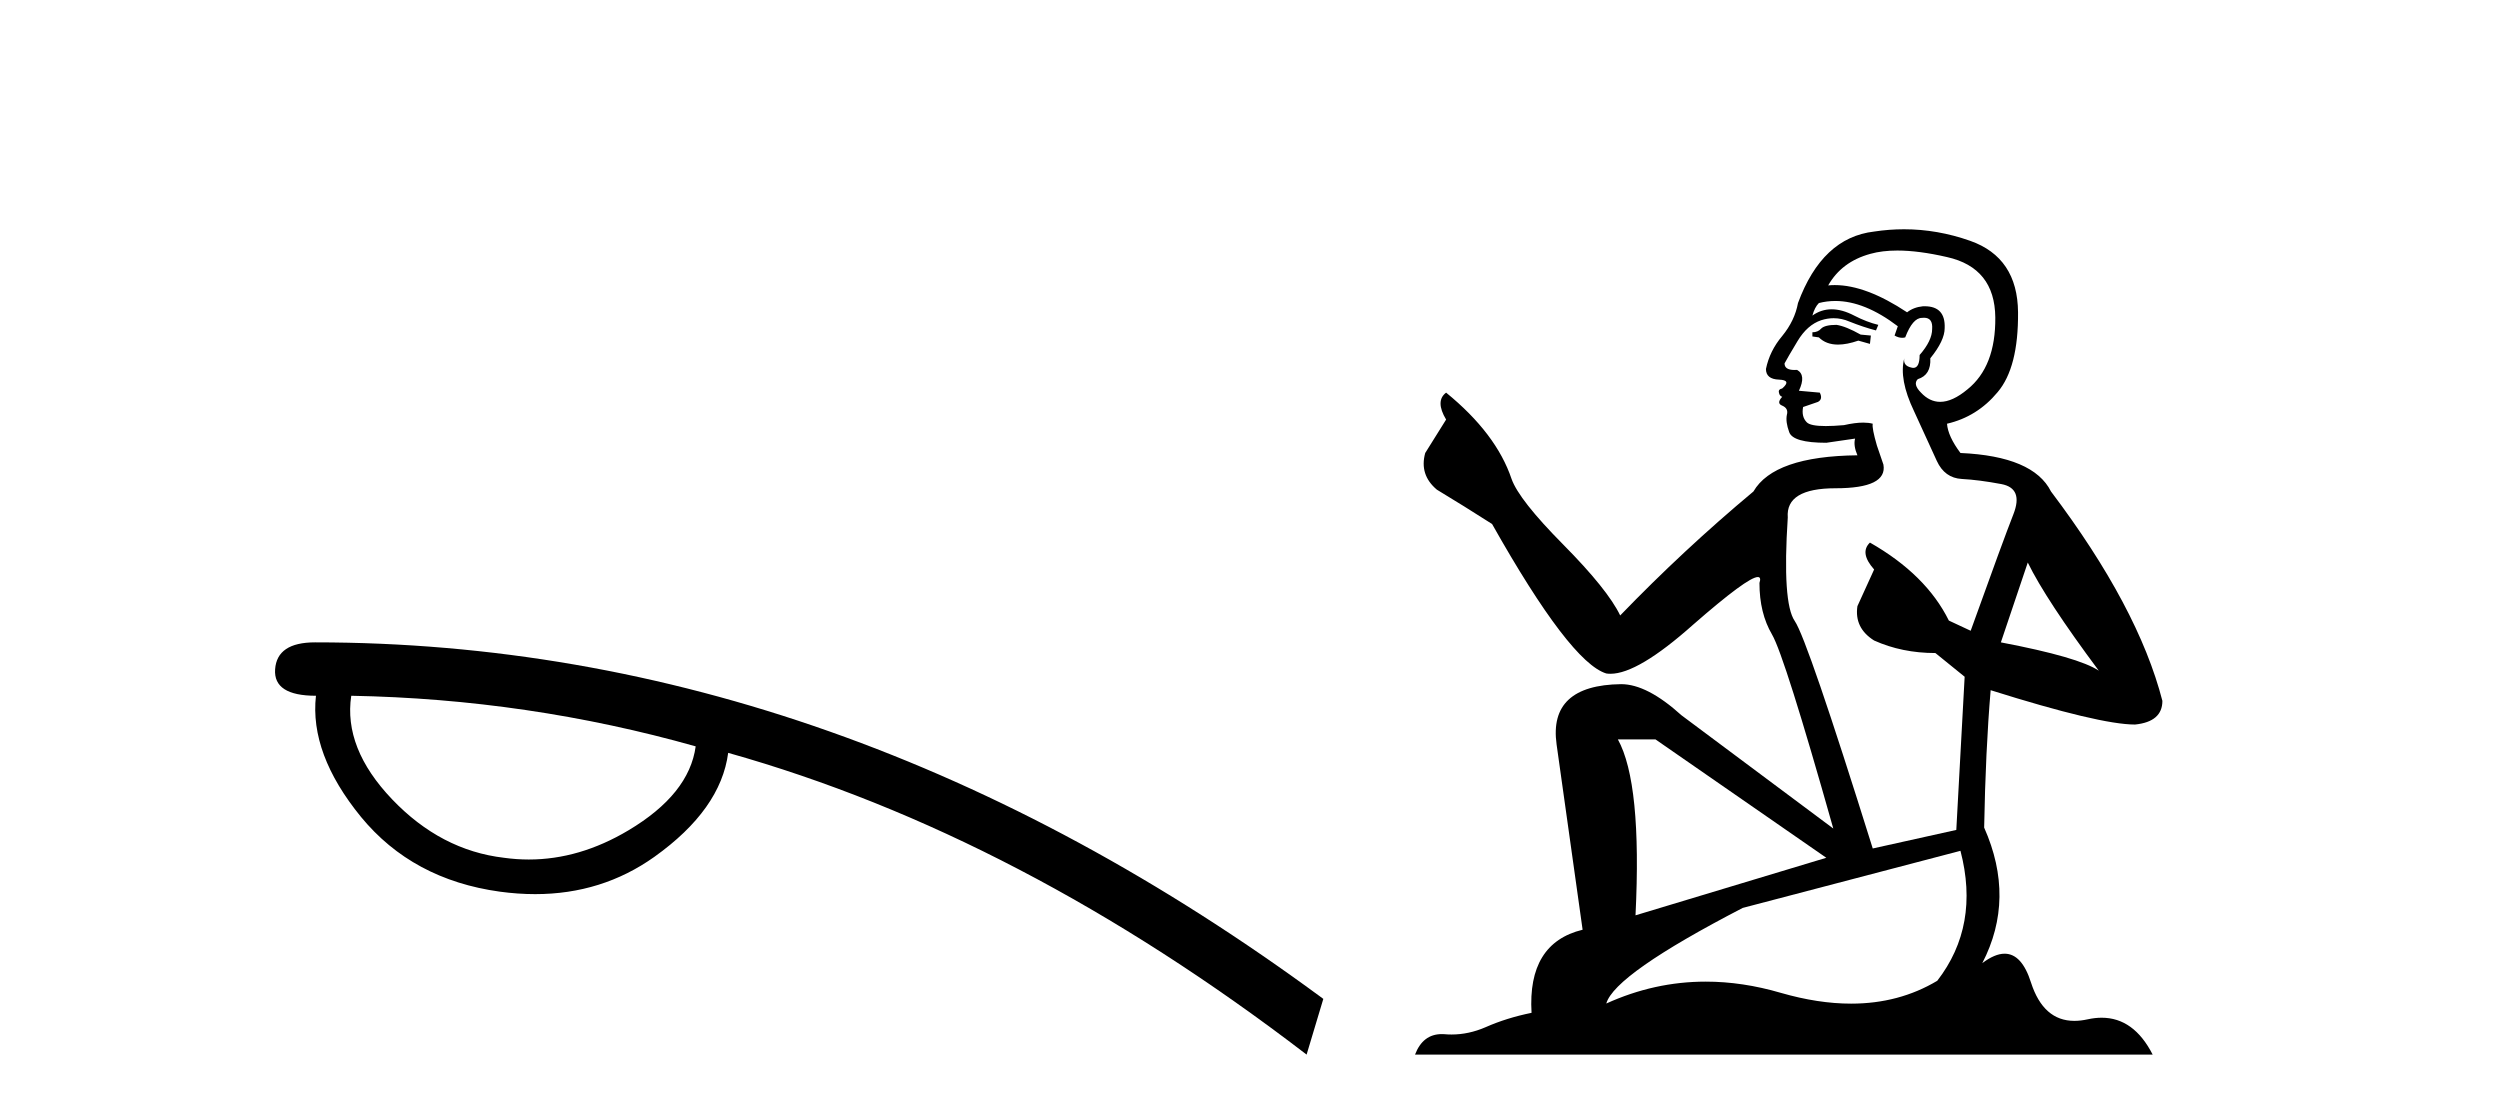
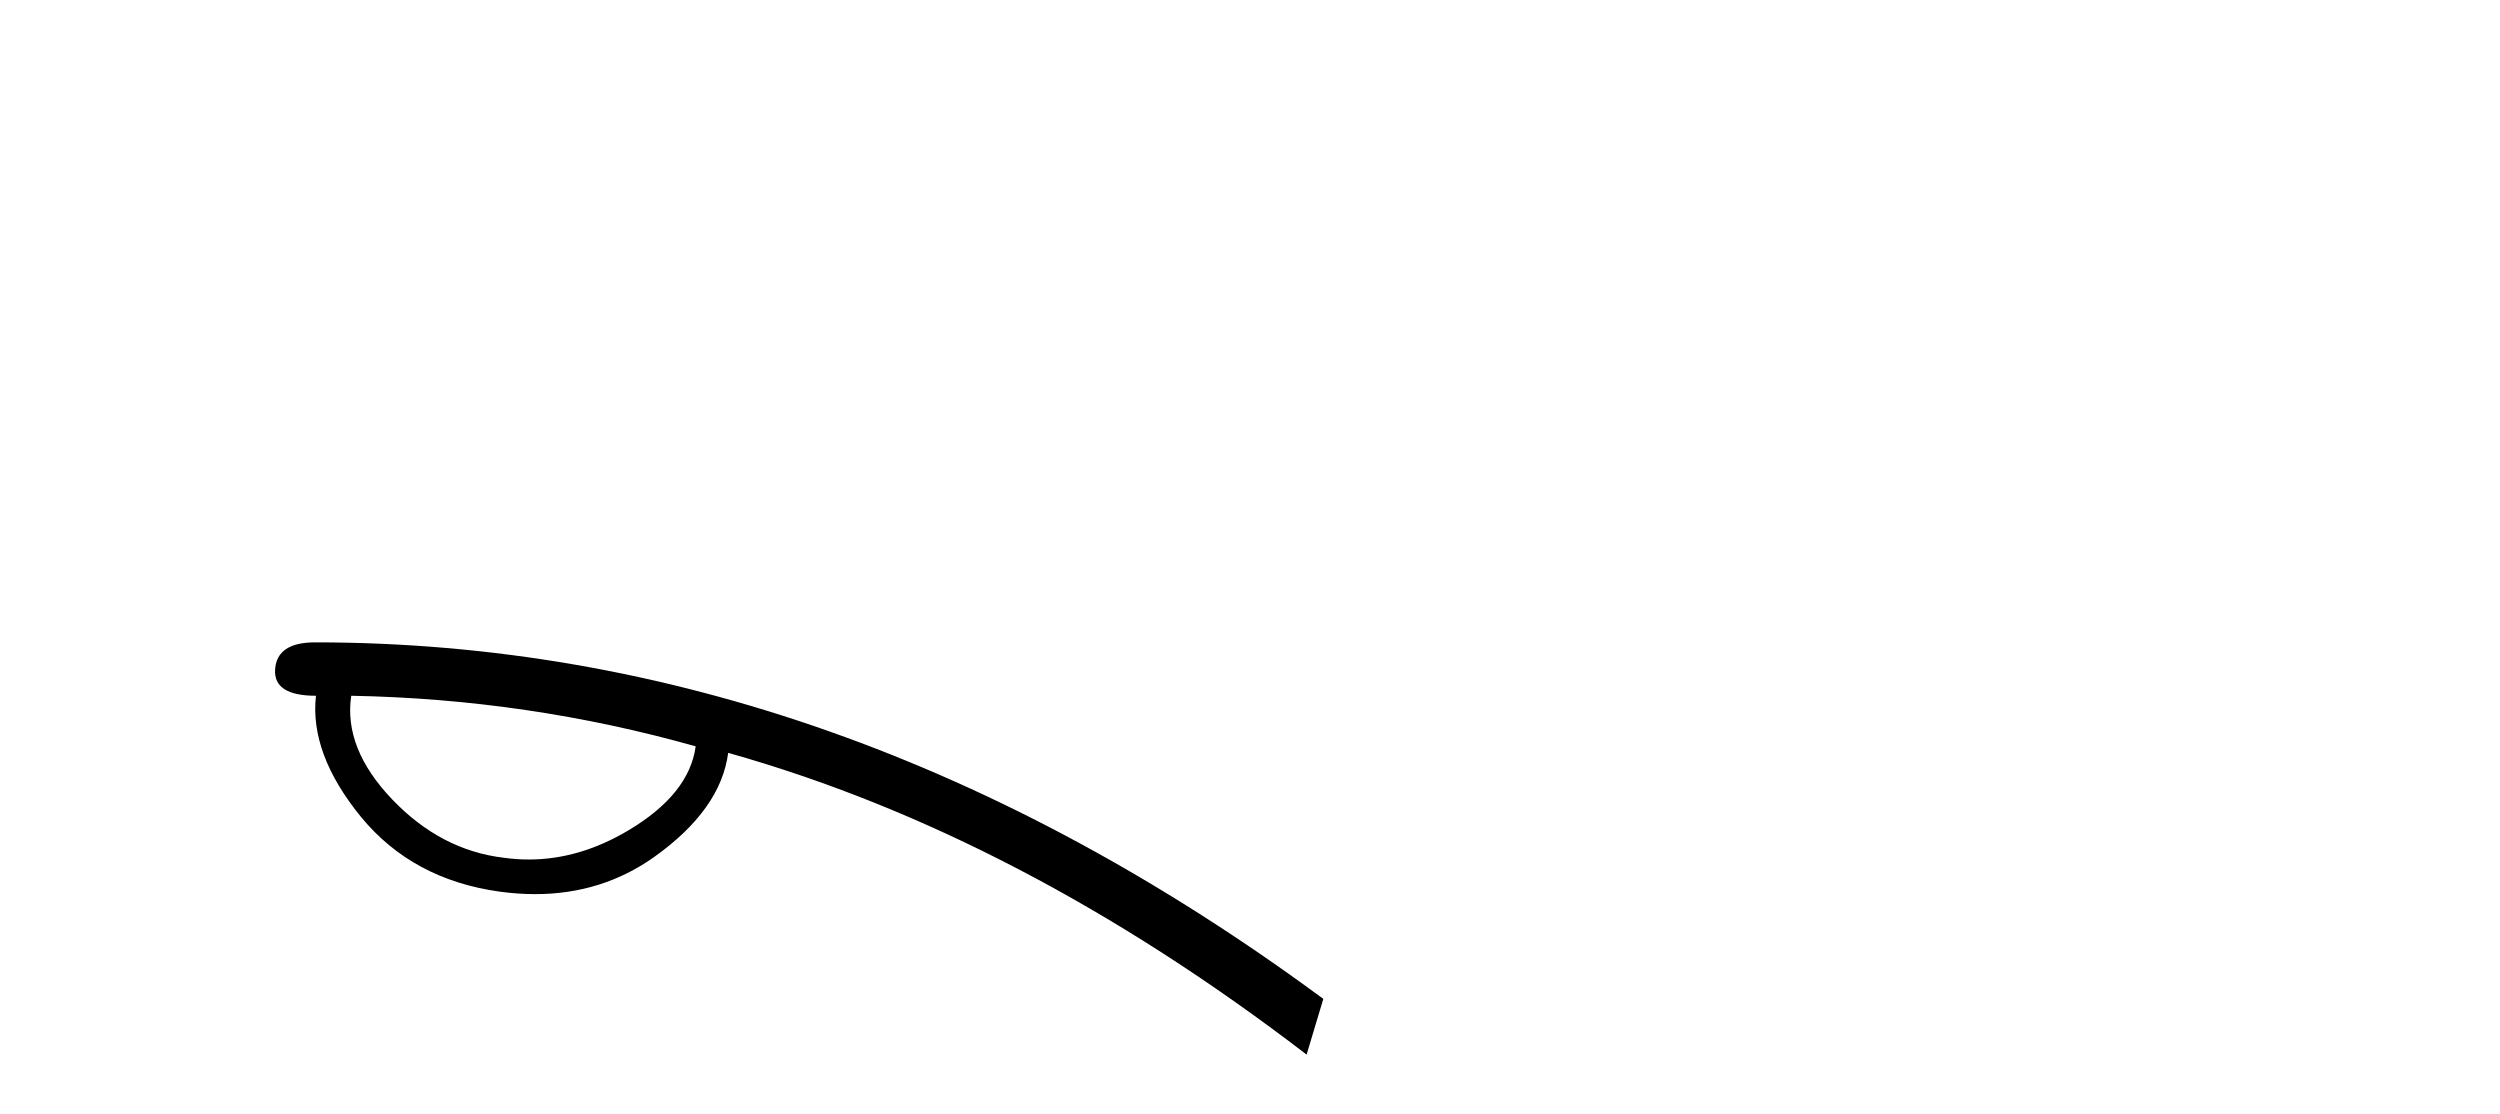
<svg xmlns="http://www.w3.org/2000/svg" width="92.0" height="41.0">
  <path d="M 12.926 25.604 Q 19.434 25.724 25.601 27.466 Q 25.362 29.226 23.124 30.558 Q 21.325 31.63 19.459 31.63 Q 19.005 31.63 18.546 31.566 Q 16.223 31.293 14.429 29.414 Q 12.635 27.534 12.926 25.604 ZM 11.593 23.639 Q 10.193 23.639 10.124 24.63 Q 10.056 25.604 11.627 25.604 Q 11.388 27.739 13.285 30.063 Q 15.181 32.369 18.392 32.813 Q 19.06 32.904 19.693 32.904 Q 22.152 32.904 24.081 31.532 Q 26.524 29.789 26.797 27.705 Q 37.543 30.729 48.083 38.809 L 48.698 36.759 Q 30.914 23.639 11.593 23.639 Z" style="fill:#000000;stroke:none" />
-   <path d="M 67.584 11.955 Q 67.157 11.955 67.02 12.091 Q 66.901 12.228 66.696 12.228 L 66.696 12.382 L 66.935 12.416 Q 67.2 12.681 67.64 12.681 Q 67.965 12.681 68.387 12.535 L 68.814 12.655 L 68.848 12.348 L 68.472 12.313 Q 67.926 12.006 67.584 11.955 ZM 69.822 9.22 Q 70.61 9.22 71.65 9.46 Q 73.409 9.853 73.427 11.681 Q 73.444 13.492 72.402 14.329 Q 71.851 14.788 71.398 14.788 Q 71.009 14.788 70.693 14.449 Q 70.386 14.141 70.574 13.953 Q 71.069 13.8 71.035 13.185 Q 71.564 12.535 71.564 12.074 Q 71.597 11.27 70.826 11.27 Q 70.794 11.27 70.762 11.271 Q 70.42 11.305 70.181 11.493 Q 68.669 10.491 67.52 10.491 Q 67.396 10.491 67.277 10.503 L 67.277 10.503 Q 67.772 9.631 68.831 9.341 Q 69.263 9.22 69.822 9.22 ZM 74.622 20.701 Q 75.289 22.068 77.236 24.682 Q 76.502 24.186 73.632 23.639 L 74.622 20.701 ZM 67.539 11.076 Q 68.617 11.076 69.839 12.006 L 69.72 12.348 Q 69.863 12.431 69.998 12.431 Q 70.056 12.431 70.112 12.416 Q 70.386 11.698 70.727 11.698 Q 70.768 11.693 70.805 11.693 Q 71.134 11.693 71.103 12.108 Q 71.103 12.535 70.642 13.065 Q 70.642 13.538 70.412 13.538 Q 70.376 13.538 70.335 13.526 Q 70.027 13.458 70.078 13.185 L 70.078 13.185 Q 69.873 13.953 70.437 15.132 Q 70.984 16.328 71.274 16.96 Q 71.564 17.592 72.197 17.626 Q 72.829 17.66 73.649 17.814 Q 74.469 17.968 74.093 18.925 Q 73.717 19.881 72.521 23.212 L 71.718 22.837 Q 70.881 21.145 68.814 19.967 L 68.814 19.967 Q 68.421 20.342 68.968 20.957 L 68.353 22.307 Q 68.233 23.11 68.968 23.571 Q 69.993 24.032 71.223 24.032 L 72.299 24.904 L 71.992 30.541 L 68.917 31.224 Q 66.508 23.52 66.047 22.854 Q 65.585 22.187 65.79 19.044 Q 65.705 17.968 67.55 17.968 Q 69.463 17.968 69.31 17.097 L 69.07 16.396 Q 68.882 15.747 68.917 15.593 Q 68.766 15.552 68.567 15.552 Q 68.267 15.552 67.857 15.645 Q 67.47 15.679 67.189 15.679 Q 66.627 15.679 66.491 15.542 Q 66.286 15.337 66.354 14.978 L 66.901 14.79 Q 67.089 14.688 66.969 14.449 L 66.2 14.38 Q 66.474 13.8 66.132 13.612 Q 66.081 13.615 66.035 13.615 Q 65.671 13.615 65.671 13.373 Q 65.79 13.15 66.149 12.553 Q 66.508 11.955 67.02 11.784 Q 67.251 11.71 67.478 11.71 Q 67.773 11.71 68.062 11.835 Q 68.575 12.04 69.036 12.16 L 69.122 11.955 Q 68.695 11.852 68.233 11.613 Q 67.789 11.382 67.405 11.382 Q 67.02 11.382 66.696 11.613 Q 66.781 11.305 66.935 11.152 Q 67.231 11.076 67.539 11.076 ZM 60.922 27.21 L 67.208 31.566 L 60.187 33.684 Q 60.426 28.816 59.538 27.21 ZM 72.145 31.31 Q 72.863 34.06 71.291 36.093 Q 69.883 36.934 68.121 36.934 Q 66.911 36.934 65.534 36.537 Q 64.123 36.124 62.771 36.124 Q 60.883 36.124 59.111 36.93 Q 59.418 35.854 64.133 33.411 L 72.145 31.31 ZM 70.067 8.437 Q 69.52 8.437 68.968 8.521 Q 67.055 8.743 66.166 11.152 Q 66.047 11.801 65.585 12.365 Q 65.124 12.911 64.987 13.578 Q 64.987 13.953 65.466 13.97 Q 65.944 13.988 65.585 14.295 Q 65.432 14.329 65.466 14.449 Q 65.483 14.568 65.585 14.603 Q 65.363 14.842 65.585 14.927 Q 65.825 15.03 65.756 15.269 Q 65.705 15.525 65.842 15.901 Q 65.978 16.294 67.208 16.294 L 68.267 16.14 L 68.267 16.14 Q 68.199 16.396 68.353 16.755 Q 65.278 16.789 64.526 18.087 Q 61.947 20.24 59.623 22.649 Q 59.162 21.692 57.522 20.035 Q 55.899 18.395 55.626 17.626 Q 55.062 15.952 53.217 14.449 Q 52.807 14.756 53.217 15.44 L 52.448 16.67 Q 52.226 17.472 52.876 18.019 Q 53.866 18.617 54.908 19.283 Q 57.778 24.374 59.111 24.784 Q 59.185 24.795 59.265 24.795 Q 60.279 24.795 62.305 22.99 Q 64.314 21.235 64.688 21.235 Q 64.82 21.235 64.748 21.453 Q 64.748 22.563 65.21 23.349 Q 65.671 24.135 67.465 30.49 L 61.878 26.322 Q 60.614 25.177 59.658 25.177 Q 56.975 25.211 57.283 27.398 L 58.24 34.214 Q 56.207 34.709 56.361 37.272 Q 55.438 37.46 54.669 37.801 Q 54.048 38.07 53.416 38.07 Q 53.283 38.07 53.149 38.058 Q 53.103 38.055 53.058 38.055 Q 52.362 38.055 52.073 38.809 L 79.218 38.809 Q 78.525 37.452 77.341 37.452 Q 77.094 37.452 76.826 37.511 Q 76.568 37.568 76.337 37.568 Q 75.197 37.568 74.742 36.161 Q 74.405 35.096 73.77 35.096 Q 73.408 35.096 72.948 35.444 Q 74.178 33.069 73.017 30.456 Q 73.068 27.62 73.256 25.399 Q 77.27 26.663 78.569 26.663 Q 79.576 26.561 79.576 25.792 Q 78.688 22.341 75.477 18.087 Q 74.827 16.789 72.145 16.67 Q 71.684 16.055 71.65 15.593 Q 72.76 15.337 73.512 14.432 Q 74.281 13.526 74.264 11.493 Q 74.247 9.478 72.504 8.863 Q 71.298 8.437 70.067 8.437 Z" style="fill:#000000;stroke:none" />
</svg>